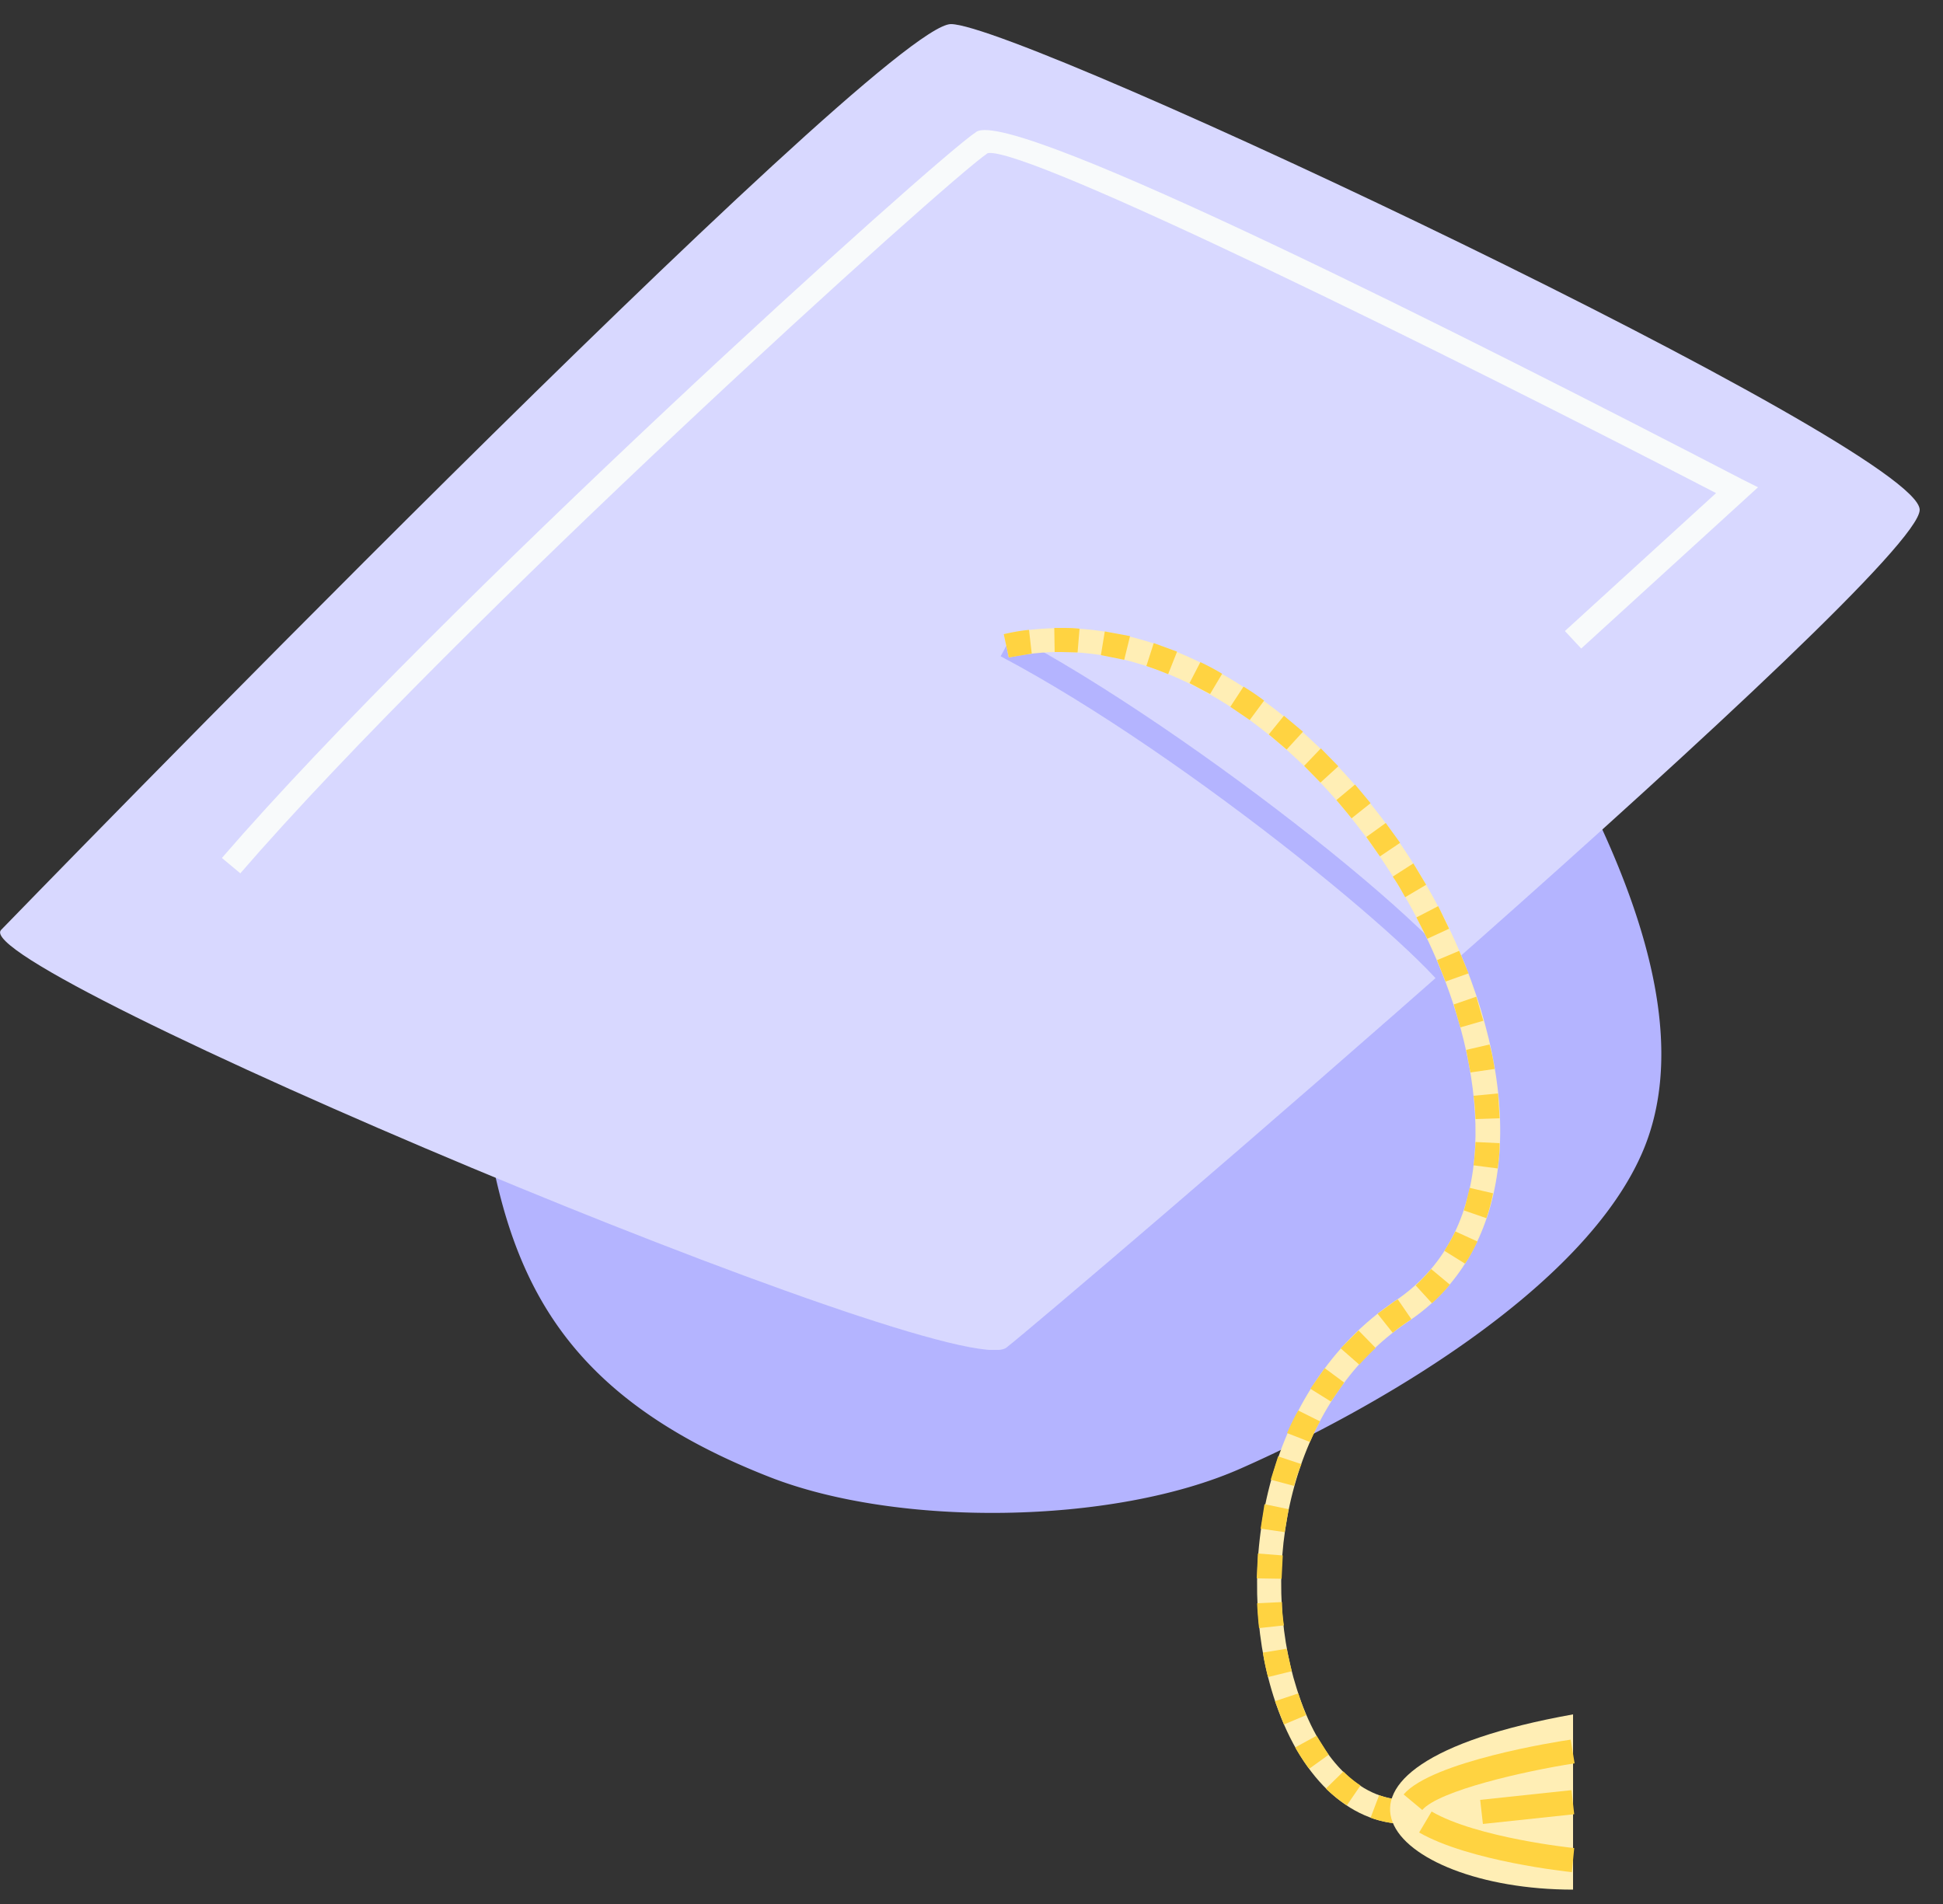
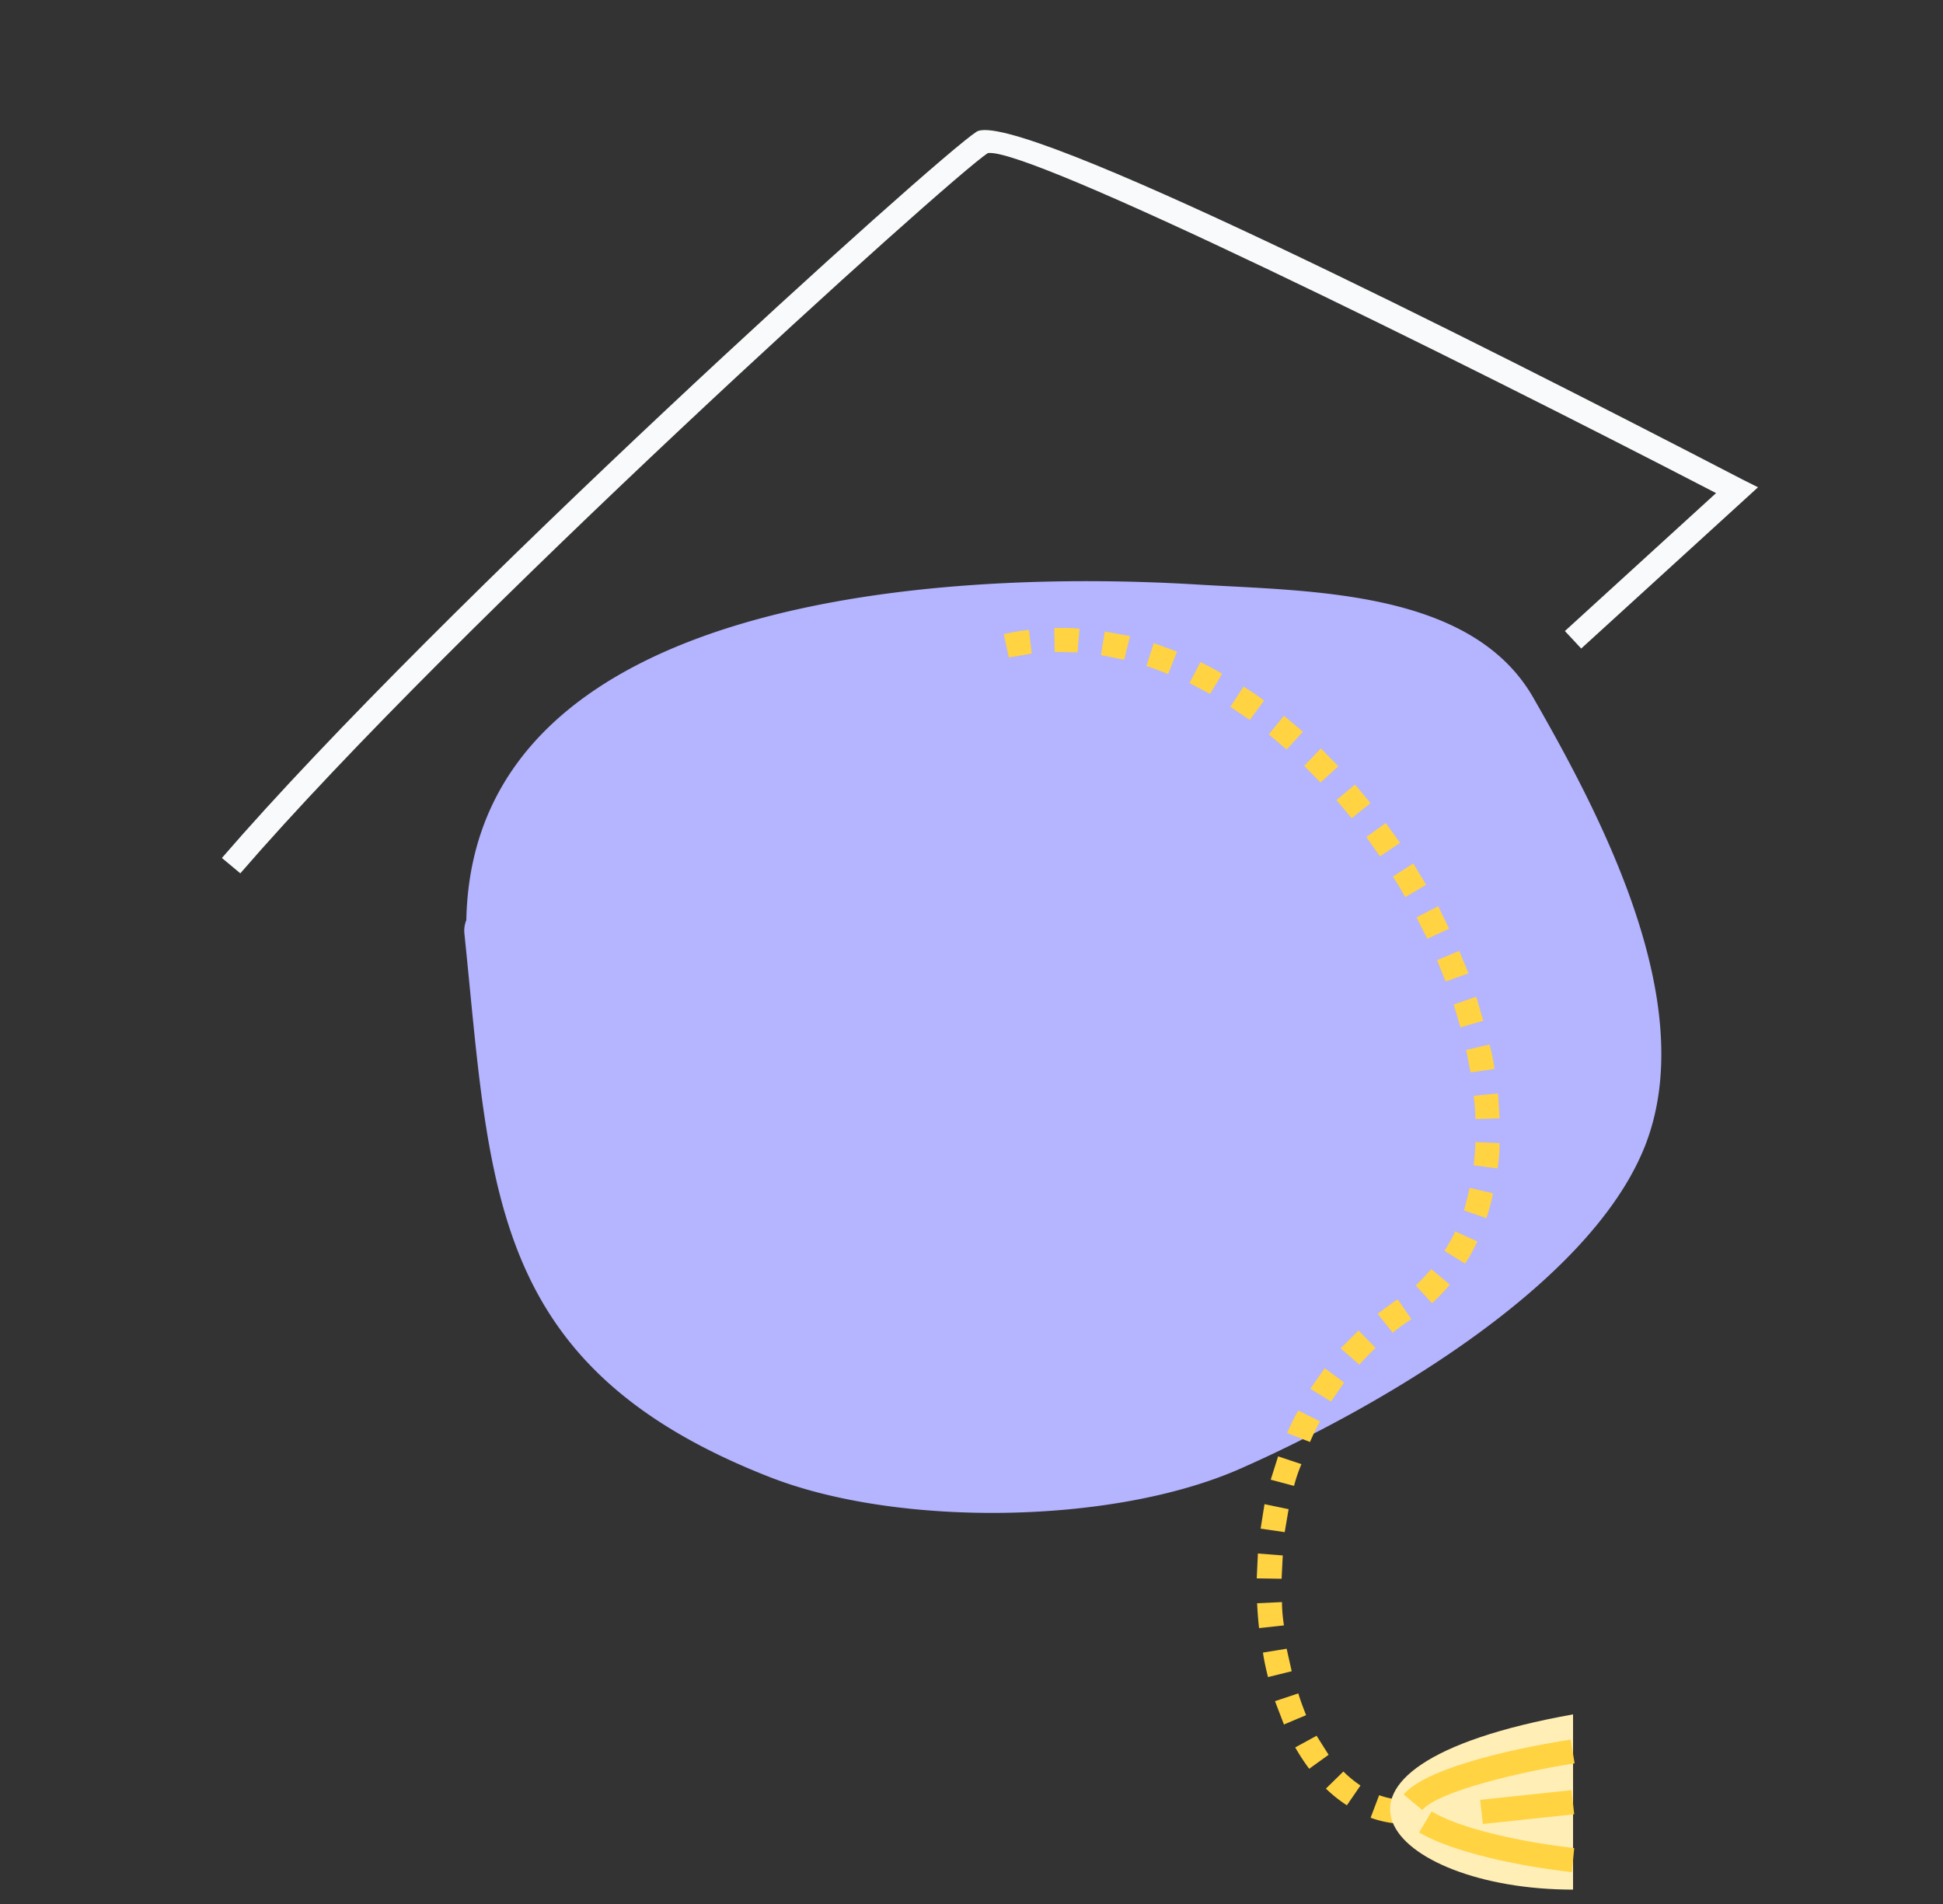
<svg xmlns="http://www.w3.org/2000/svg" xmlns:xlink="http://www.w3.org/1999/xlink" width="50" height="49" viewBox="0 0 50 49">
  <rect x="0" y="0" width="50" height="49" fill="#333333" stroke="none" />
  <defs>
    <path id="8wwib" d="M488.46 3636.96c-1.6-2.8-5.77-2.74-8.7-2.92-6.2-.37-18.59.16-18.76 8.64a.72.72 0 0 0-.05.34c.68 6.56.6 11.15 7.85 13.99 3.31 1.3 8.84 1.23 12.11-.21 3.38-1.49 8.9-4.62 10.39-8.23 1.5-3.65-1.07-8.52-2.84-11.61" />
-     <path id="8wwia" d="M449 3619.62h49.4v34.12H449z" />
    <path id="8wwid" d="M449.03 3642.93s22.6-23.3 24.44-23.31c1.83 0 24.93 10.91 24.93 12.5 0 1.6-22.23 20.56-23.5 21.56-1.26 1-26.86-9.77-25.87-10.75" />
    <path id="8wwie" d="M487.04 3644.85l-.62-.01c-.16-.84-6.75-6.35-11.67-8.95l.3-.55c4.62 2.44 12.03 8.31 12 9.51" />
-     <path id="8wwif" d="M485.18 3665.94c-1.48 0-2.76-1.23-3.41-3.29-1.02-3.22-.27-7.88 3.13-10.17 2.77-1.85 2.37-5.76 1.06-8.8-1.92-4.49-6.44-8.74-11-7.76l-.13-.6c4.9-1.05 9.68 3.4 11.71 8.12 1.79 4.17 1.3 7.83-1.29 9.56-3.15 2.11-3.84 6.45-2.88 9.46.56 1.8 1.61 2.86 2.8 2.86h.04l.01.62z" />
    <path id="8wwig" d="M484.96 3665.93a2.63 2.63 0 0 1-.69-.15l.22-.58c.17.06.34.1.52.11zm-1.3-.47a3.49 3.49 0 0 1-.54-.43l.45-.44c.14.14.29.26.44.36zm-.97-.94a5.35 5.35 0 0 1-.36-.55l.55-.3.31.49zm-.65-1.14l-.23-.6.6-.2c.06.2.13.38.2.56zm-.41-1.22c-.05-.2-.1-.42-.13-.63l.61-.1.13.58zm-.23-1.26a9.56 9.56 0 0 1-.05-.64l.64-.03c0 .2.02.4.05.6zm-.06-1.28l.03-.64.64.05-.03.6zm.1-1.28l.1-.63.62.13-.1.59zm.26-1.26l.19-.6.6.2c-.08.19-.14.37-.19.56zm.42-1.2c.09-.2.18-.4.29-.58l.56.28c-.1.17-.18.35-.26.53zm.6-1.14l.37-.53.5.37-.34.49zm.78-1.04l.46-.46.44.45a6.9 6.9 0 0 0-.42.43zm.95-.89l.45-.33.07-.04.35.51-.06.04c-.15.1-.29.2-.42.31zm.98-.73c.14-.13.27-.27.4-.42l.48.4a5 5 0 0 1-.46.48zm.74-.89c.1-.16.2-.33.28-.5l.57.26c-.1.2-.2.4-.32.57zm.5-1.04c.06-.19.1-.38.15-.58l.6.14c-.04.22-.1.43-.17.64zm.25-1.16a7 7 0 0 0 .05-.6l.62.03c0 .22-.02.43-.05.65zm.05-1.19c-.01-.2-.02-.4-.05-.6l.63-.06.04.64zm-.13-1.2l-.11-.58.6-.14c.06.21.1.42.13.63zm-.26-1.16l-.17-.59.58-.2.18.62zm-.38-1.18l-.22-.55.57-.24.24.58zm-.47-1.1l-.28-.55.56-.29.28.58zm-.57-1.07c-.1-.18-.2-.36-.32-.53l.53-.34.33.55zm-.65-1.05l-.35-.5.5-.36.37.51zm-.73-.98a19 19 0 0 0-.39-.47l.48-.4.4.48zm-.8-.92l-.42-.43.43-.45.45.46zm-.87-.85l-.46-.39.39-.48.49.41zm-.95-.76l-.5-.34.34-.52c.18.11.36.23.53.36zm-1.02-.67l-.53-.28.28-.54c.19.09.38.19.56.3zm-1.08-.51a8.72 8.72 0 0 0-.56-.21l.19-.59.6.22zm-1.13-.37l-.6-.12.1-.61.65.12zm-3.1-.66c.22-.05.43-.09.65-.11l.07.61-.59.1zm1.9.47l-.43-.01h-.16l-.01-.62h.17c.16 0 .32 0 .48.02z" />
    <path id="8wwih" d="M489.48 3667.63c-4.74 0-7.65-3.14 0-4.51z" />
    <path id="8wwii" d="M485.6 3665.58l-.48-.4c.73-.85 3.94-1.36 4.3-1.41l.1.61c-1.29.2-3.49.7-3.92 1.2" />
    <path id="8wwij" d="M489.45 3667.18c-.1-.01-2.64-.28-3.93-1.02l.32-.54c1.17.68 3.65.94 3.67.94z" />
    <path id="8wwik" d="M487.16 3665.94l-.07-.62 2.35-.25.07.62z" />
    <path id="8wwil" d="M455.19 3641.48l-.48-.4c5.58-6.46 18.4-18.04 19.42-18.69.98-.61 12.77 5.35 19.71 8.95l.4.2-4.55 4.15-.42-.45 3.89-3.55c-6.87-3.56-17.72-8.92-18.74-8.75-.96.62-13.69 12.12-19.24 18.54" />
    <clipPath id="8wwic">
      <use xlink:href="#8wwia" />
    </clipPath>
  </defs>
  <g>
    <g transform="translate(-449 -3619)">
      <g>
        <use fill="#b4b4ff" xlink:href="#8wwib" />
      </g>
      <g>
        <g />
        <g clip-path="url(#8wwic)">
          <use fill="#d8d8ff" xlink:href="#8wwid" />
        </g>
      </g>
      <g>
        <use fill="#b4b4ff" xlink:href="#8wwie" />
      </g>
      <g>
        <use fill="#ffeeb5" xlink:href="#8wwif" />
      </g>
      <g>
        <use fill="#ffd341" xlink:href="#8wwig" />
      </g>
      <g>
        <use fill="#ffeeb5" xlink:href="#8wwih" />
      </g>
      <g>
        <use fill="#ffd341" xlink:href="#8wwii" />
      </g>
      <g>
        <use fill="#ffd341" xlink:href="#8wwij" />
      </g>
      <g>
        <use fill="#ffd341" xlink:href="#8wwik" />
      </g>
      <g>
        <use fill="#f8fafb" xlink:href="#8wwil" />
      </g>
    </g>
  </g>
</svg>